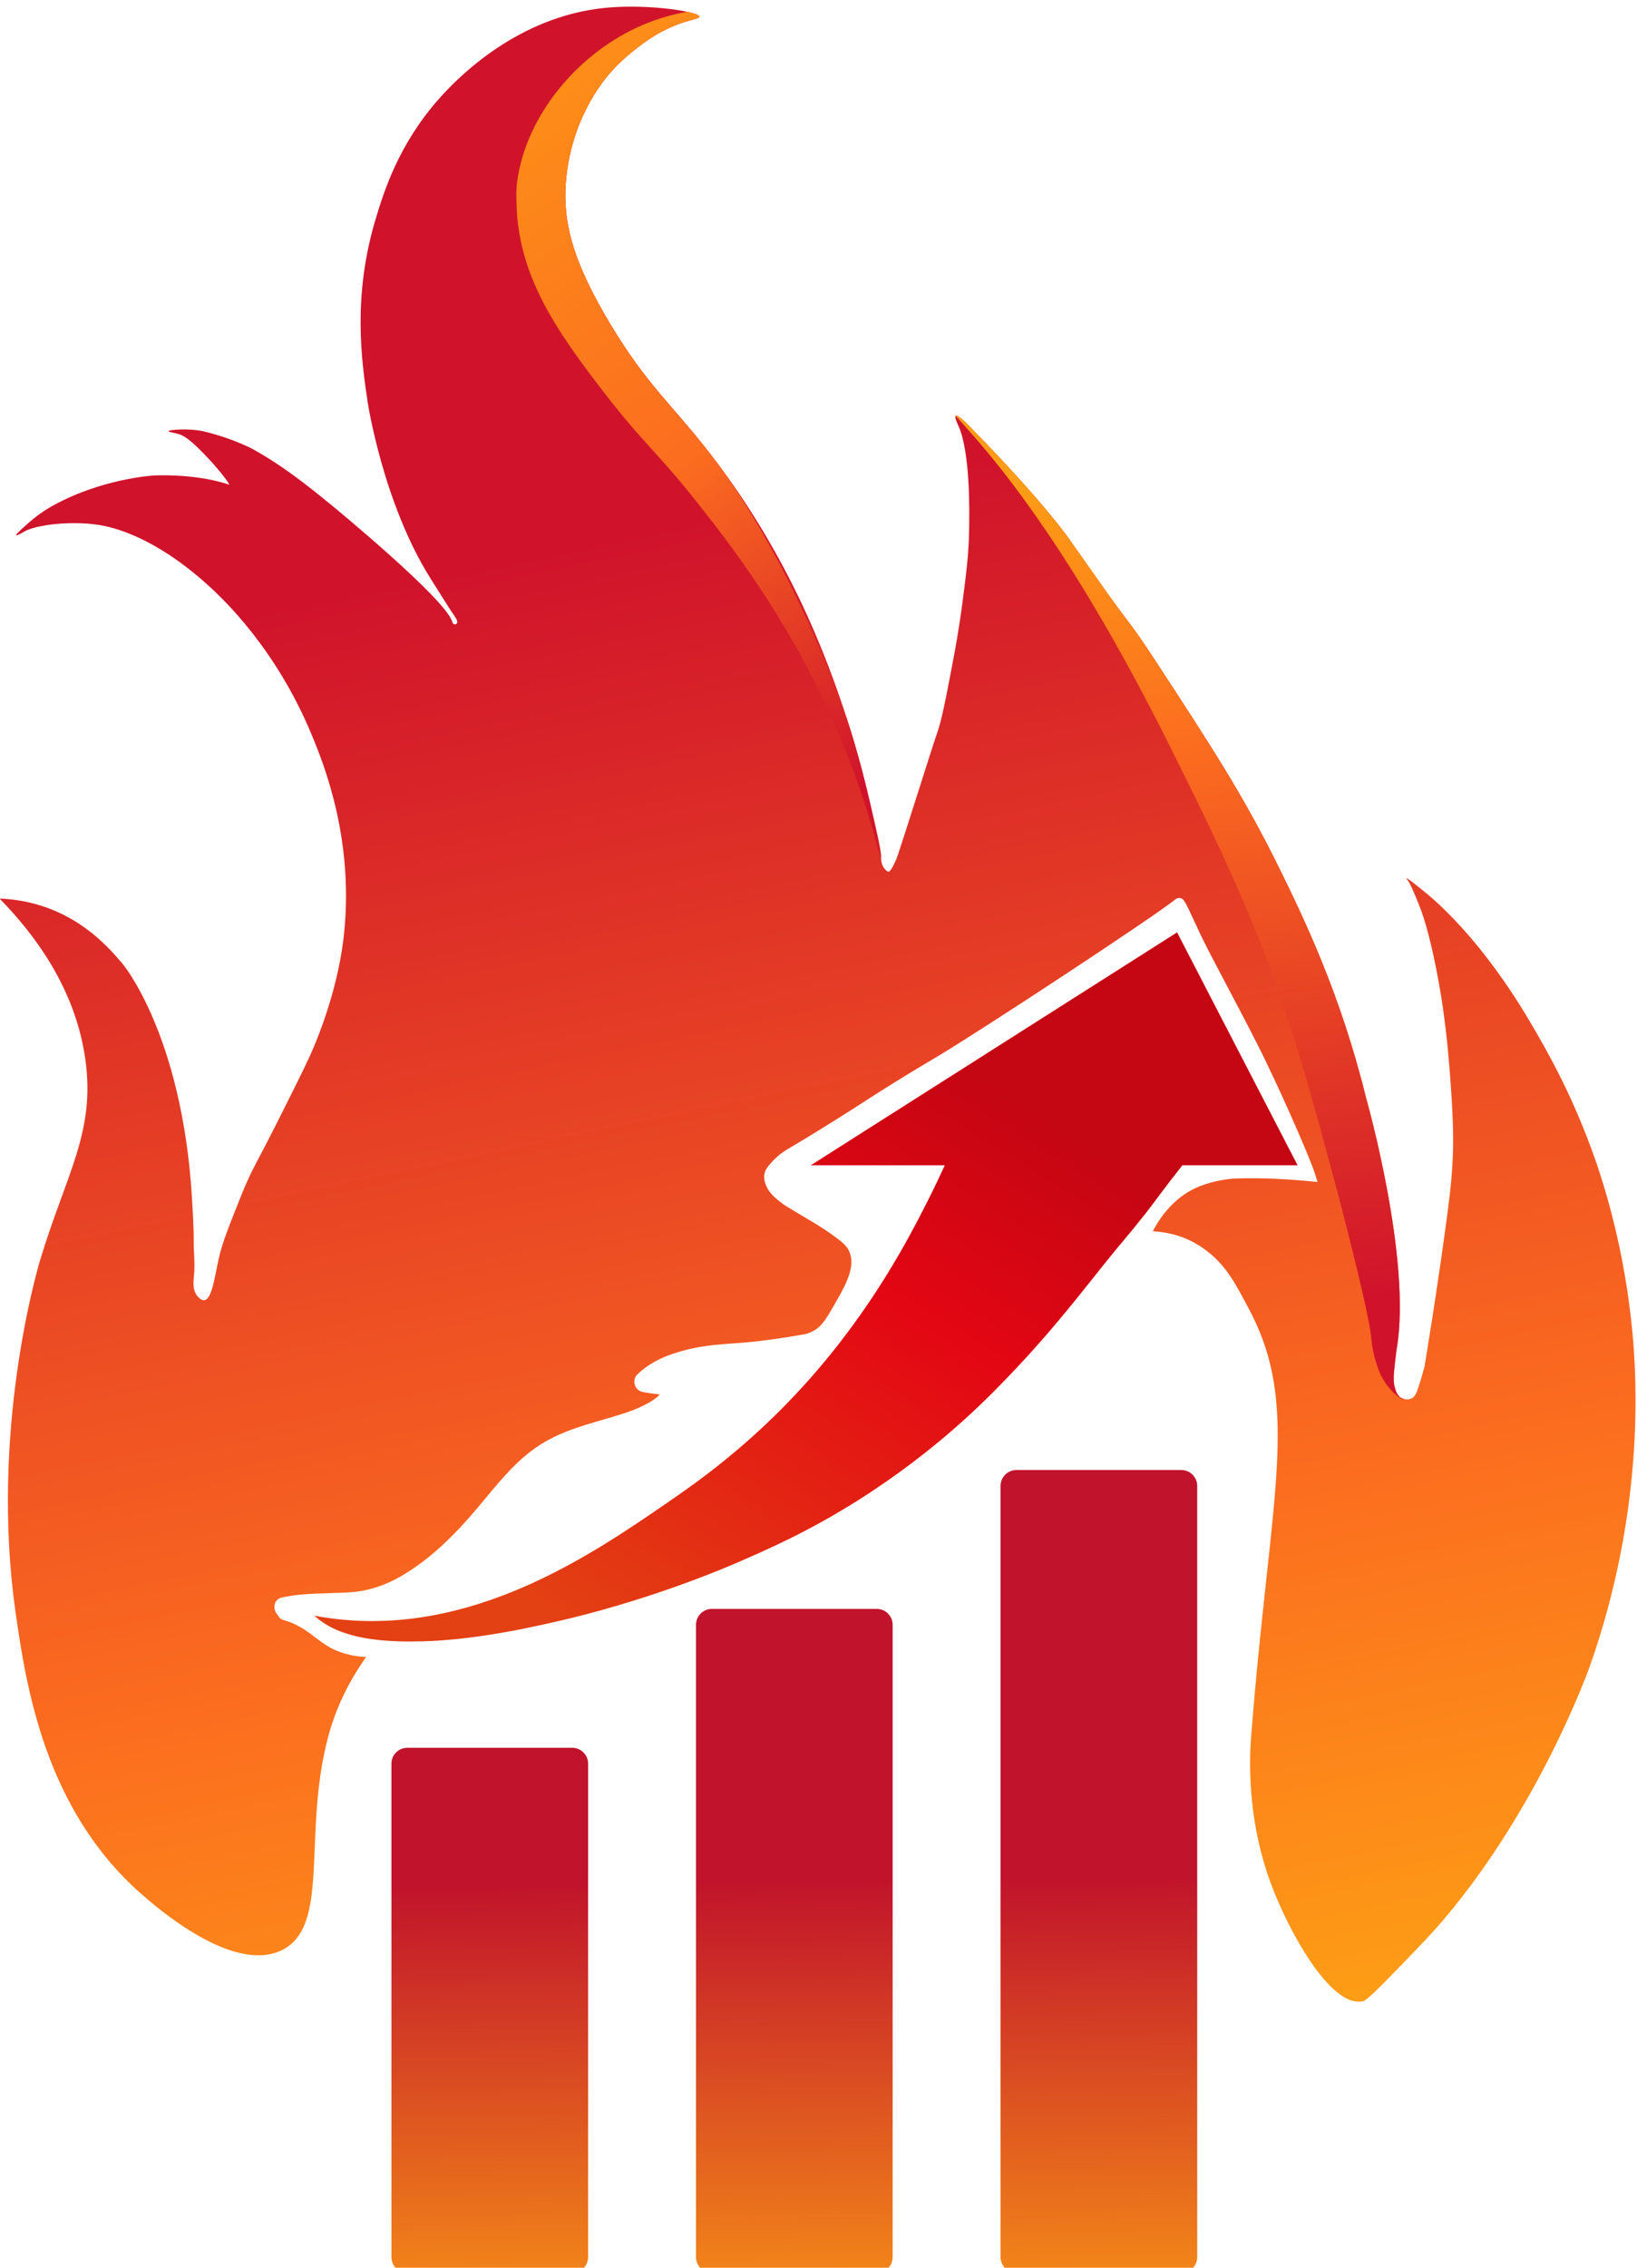
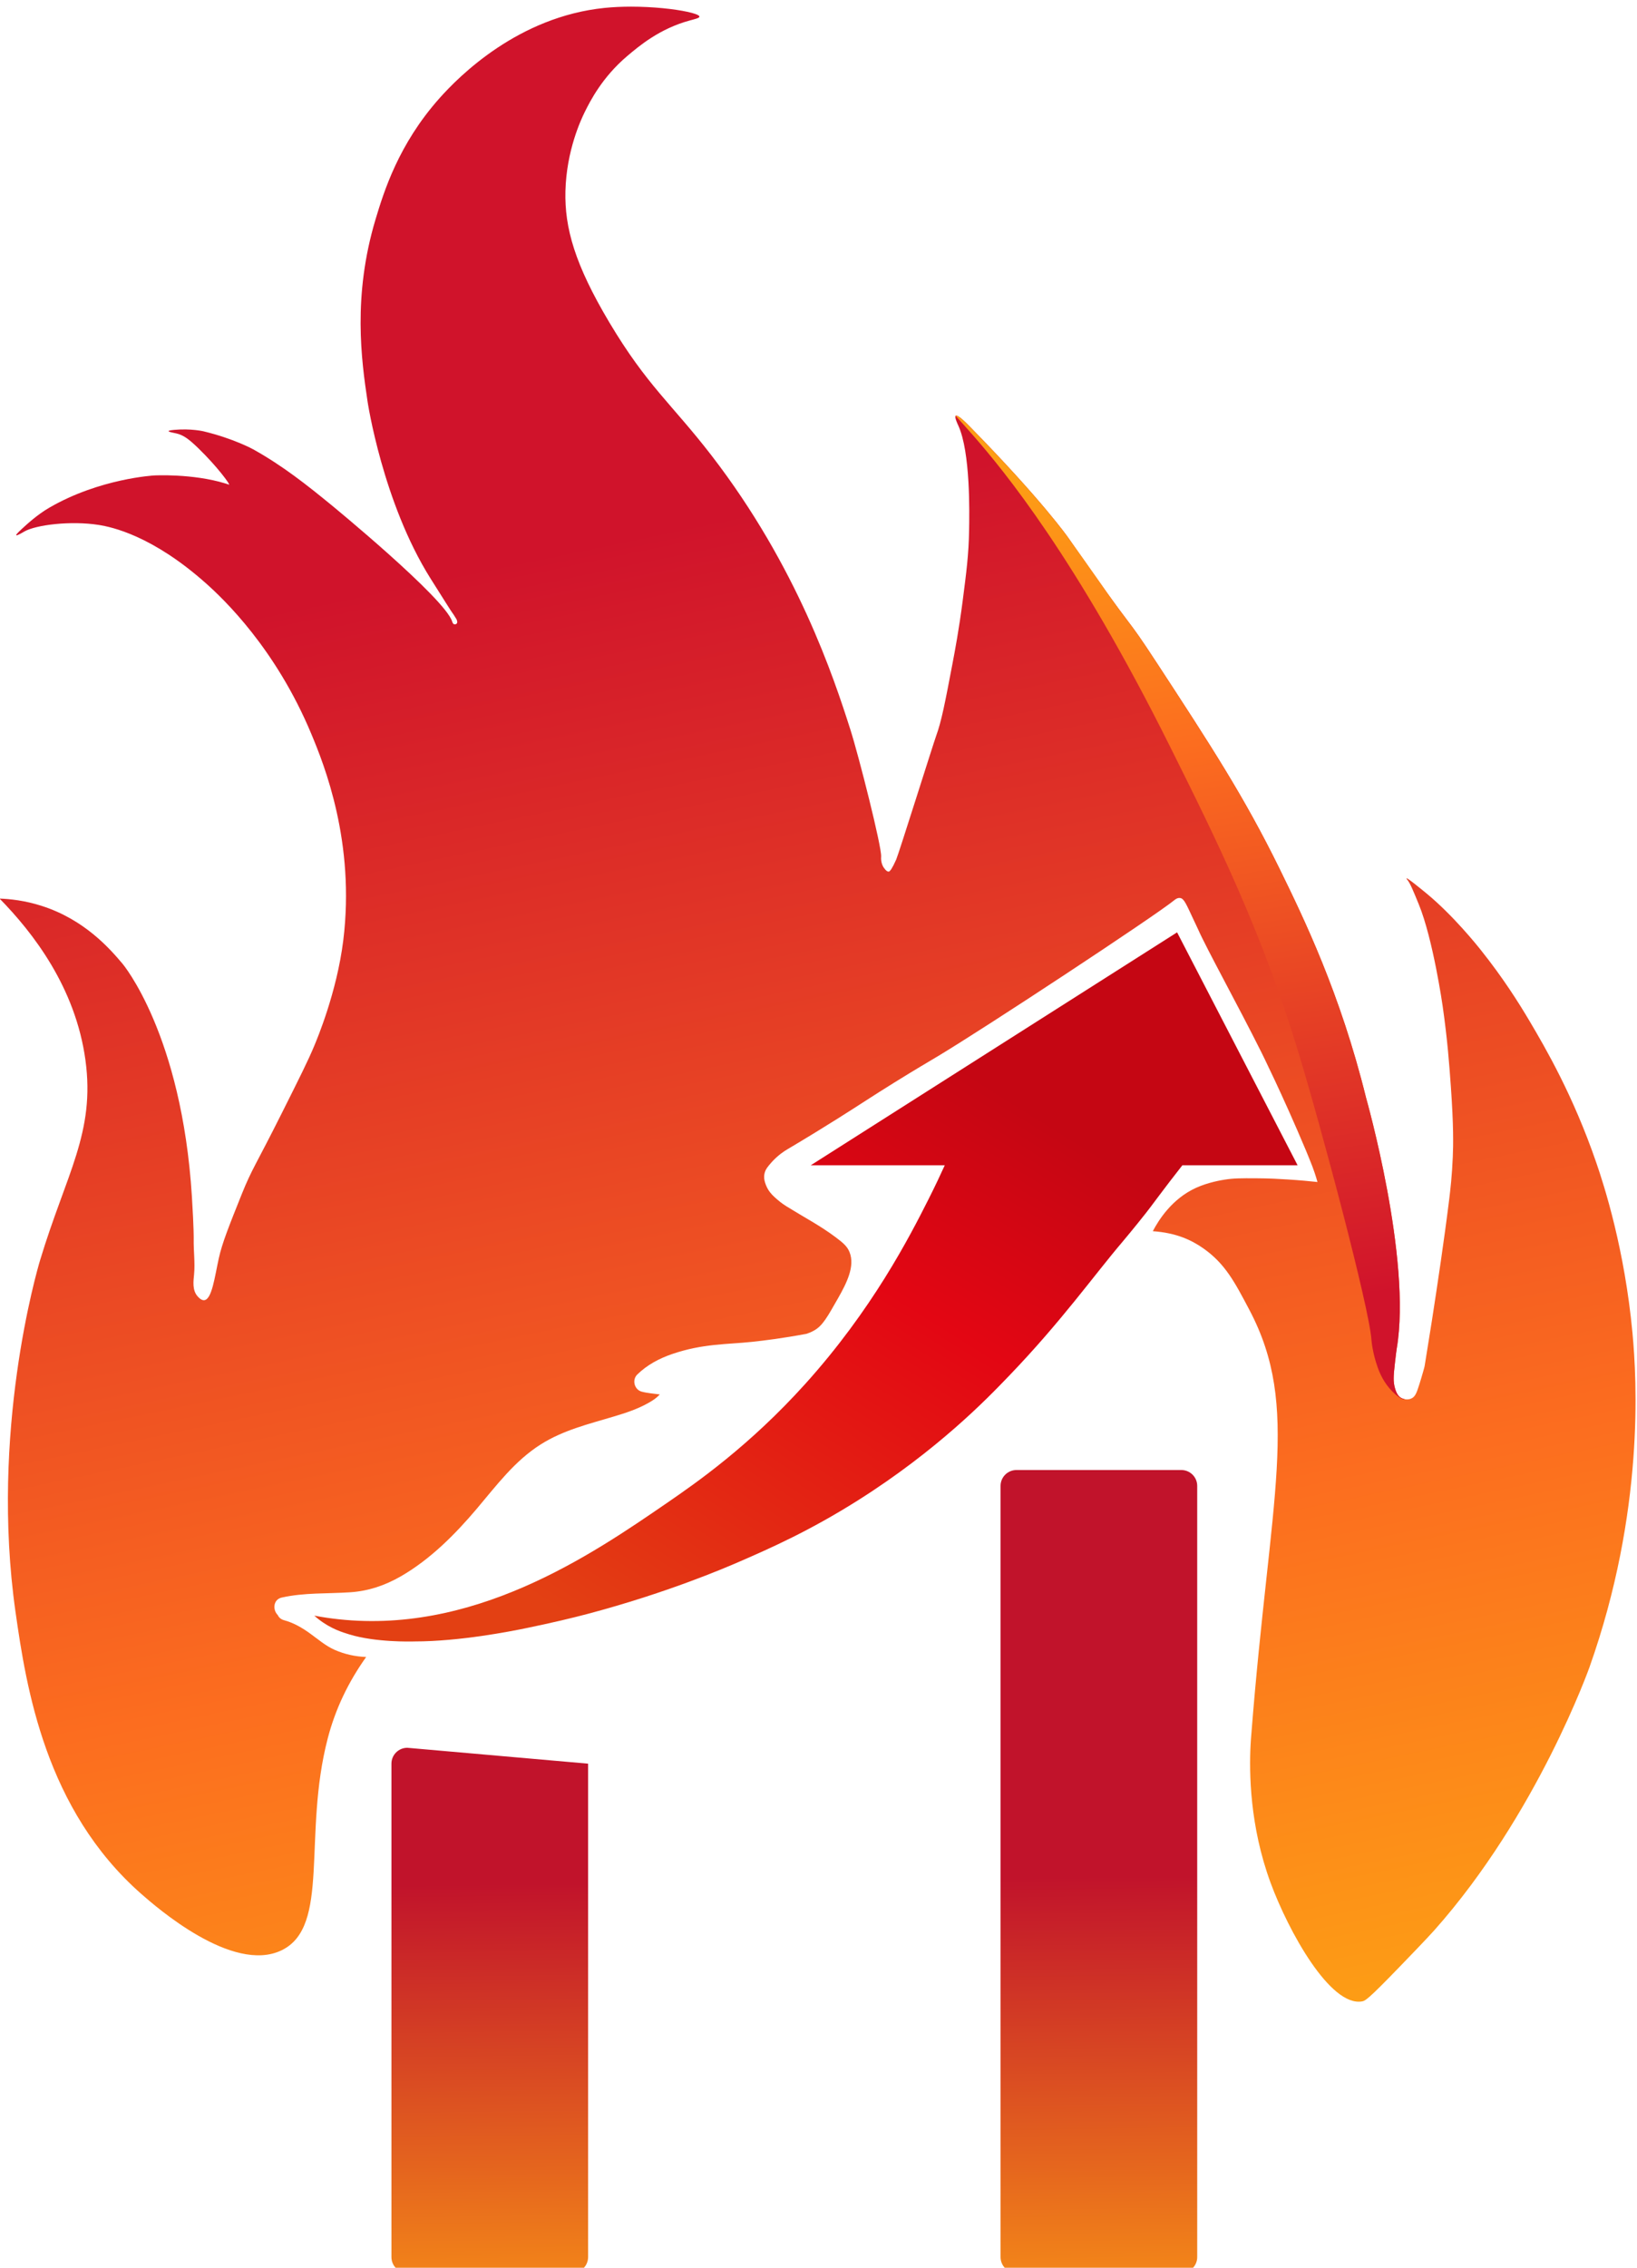
<svg xmlns="http://www.w3.org/2000/svg" xmlns:ns1="http://sodipodi.sourceforge.net/DTD/sodipodi-0.dtd" xmlns:ns2="http://www.inkscape.org/namespaces/inkscape" version="1.1" id="svg5851" width="205.71" height="284.834" viewBox="0 0 205.71 284.834" ns1:docname="casine-logo-128.svg" ns2:version="1.2.1 (9c6d41e410, 2022-07-14)" ns2:export-filename="logo-128-without-text.svg" ns2:export-xdpi="96" ns2:export-ydpi="96">
  <defs id="defs5855">
    <clipPath clipPathUnits="userSpaceOnUse" id="clipPath5923">
-       <path d="m 772.498,953.406 c -4.86,0 -8.799,-3.94 -8.799,-8.799 v 0 -273.472 c 0,-4.859 3.939,-8.799 8.799,-8.799 v 0 h 91.453 c 4.859,0 8.799,3.94 8.799,8.799 v 0 273.472 c 0,4.859 -3.94,8.799 -8.799,8.799 v 0 z" id="path5921" />
+       <path d="m 772.498,953.406 c -4.86,0 -8.799,-3.94 -8.799,-8.799 v 0 -273.472 c 0,-4.859 3.939,-8.799 8.799,-8.799 v 0 h 91.453 c 4.859,0 8.799,3.94 8.799,8.799 v 0 273.472 v 0 z" id="path5921" />
    </clipPath>
    <linearGradient x1="0" y1="0" x2="1" y2="0" gradientUnits="userSpaceOnUse" gradientTransform="matrix(-3.212,295.482,295.482,3.212,820.368,610.667)" spreadMethod="pad" id="linearGradient5935">
      <stop style="stop-opacity:1;stop-color:#fd9d15" offset="0" id="stop5929" />
      <stop style="stop-opacity:1;stop-color:#c1132b" offset="0.906" id="stop5931" />
      <stop style="stop-opacity:1;stop-color:#c1132b" offset="1" id="stop5933" />
    </linearGradient>
    <clipPath clipPathUnits="userSpaceOnUse" id="clipPath5945">
-       <path d="m 941.386,1030.383 c -4.86,0 -8.799,-3.94 -8.799,-8.799 v 0 -350.449 c 0,-4.859 3.939,-8.799 8.799,-8.799 v 0 h 91.452 c 4.86,0 8.799,3.94 8.799,8.799 v 0 350.449 c 0,4.859 -3.939,8.799 -8.799,8.799 v 0 z" id="path5943" />
-     </clipPath>
+       </clipPath>
    <linearGradient x1="0" y1="0" x2="1" y2="0" gradientUnits="userSpaceOnUse" gradientTransform="matrix(-3.211,295.398,295.398,3.211,989.654,612.524)" spreadMethod="pad" id="linearGradient5957">
      <stop style="stop-opacity:1;stop-color:#fd9d15" offset="0" id="stop5951" />
      <stop style="stop-opacity:1;stop-color:#c1132b" offset="0.906" id="stop5953" />
      <stop style="stop-opacity:1;stop-color:#c1132b" offset="1" id="stop5955" />
    </linearGradient>
    <clipPath clipPathUnits="userSpaceOnUse" id="clipPath5967">
      <path d="m 1110.275,1107.36 c -4.86,0 -8.799,-3.94 -8.799,-8.799 v 0 -427.426 c 0,-4.859 3.939,-8.799 8.799,-8.799 v 0 h 91.452 c 4.86,0 8.799,3.94 8.799,8.799 v 0 427.426 c 0,4.859 -3.939,8.799 -8.799,8.799 v 0 z" id="path5965" />
    </clipPath>
    <linearGradient x1="0" y1="0" x2="1" y2="0" gradientUnits="userSpaceOnUse" gradientTransform="matrix(-3.21,295.343,295.343,3.21,1158.941,614.375)" spreadMethod="pad" id="linearGradient5979">
      <stop style="stop-opacity:1;stop-color:#fd9d15" offset="0" id="stop5973" />
      <stop style="stop-opacity:1;stop-color:#c1132b" offset="0.906" id="stop5975" />
      <stop style="stop-opacity:1;stop-color:#c1132b" offset="1" id="stop5977" />
    </linearGradient>
    <clipPath clipPathUnits="userSpaceOnUse" id="clipPath5989">
      <path d="m 881.829,1917.756 c -47.642,-4.862 -80.38,-37.509 -91.671,-50.254 v 0 c -22.515,-25.377 -30.602,-51.368 -35.282,-66.953 v 0 c -12.768,-42.598 -7.838,-78.085 -4.407,-101.031 v 0 c 0,0 8.36,-55.775 34.873,-97.964 v 0 c 7.724,-12.246 11.564,-18.38 12.291,-19.312 v 0 c 0.704,-0.885 1.203,-1.908 1.84,-2.839 v 0 c 0.091,-0.114 0.409,-0.568 0.568,-1.204 v 0 c 0.136,-0.546 0.272,-1.091 -0.068,-1.568 v 0 c -0.319,-0.455 -1,-0.659 -1.499,-0.5 v 0 c -0.773,0.25 -1.046,1.34 -1.091,1.5 v 0 c -3.954,12.926 -66.953,64.567 -66.953,64.567 v 0 c -13.745,11.246 -26.968,21.742 -43.302,30.853 v 0 c 0,0 -10.723,5.975 -27.672,10.041 v 0 c 0,0 -6.838,1.636 -16.244,0.795 v 0 c -0.886,-0.09 -3.067,-0.272 -3.09,-0.704 v 0 c 0,-0.477 2.841,-0.932 4.408,-1.295 v 0 c 3.907,-0.932 6.906,-3.159 12.223,-8.315 v 0 c 10.496,-10.224 17.357,-19.698 16.948,-20.062 v 0 c -0.046,-0.022 -0.114,0.046 -1.408,0.455 v 0 c 0,0 -0.273,0.091 -0.796,0.25 v 0 c -18.129,5.543 -39.304,4.408 -39.304,4.408 v 0 c 0,0 -30.261,-1.613 -58.274,-17.902 v 0 c -6.679,-3.886 -12.359,-9.134 -15.357,-11.906 v 0 c -2.5,-2.295 -3.09,-3.112 -2.931,-3.34 v 0 c 0.318,-0.431 3.907,1.728 4.408,2.023 v 0 c 6.497,3.794 25.967,6.088 41.143,3.726 v 0 c 7.498,-1.159 30.012,-5.953 59.887,-32.602 v 0 c 9.474,-8.474 38.463,-35.873 58.251,-83.401 v 0 c 7.089,-16.971 24.4,-60.024 17.653,-114.39 v 0 c -3.589,-28.853 -14.654,-54.912 -16.04,-58.274 v 0 c -3.407,-8.224 -8.337,-18.039 -18.174,-37.668 v 0 c -14.359,-28.671 -16.404,-30.512 -22.061,-44.597 v 0 c -7.247,-18.084 -10.859,-27.126 -12.723,-35.51 v 0 c -2.271,-10.36 -3.839,-22.878 -8.087,-23.287 v 0 c -1.59,-0.159 -3.045,1.431 -3.635,2.09 v 0 c -3.09,3.409 -2.362,8.452 -2,12.223 v 0 c 0.614,6.521 -0.34,13.109 -0.204,19.652 v 0 c 0,0 0.113,5.475 -0.999,23.446 v 0 c -5.635,90.194 -38.487,129.089 -38.487,129.089 v 0 c -6.951,8.224 -21.015,24.468 -44.914,32.079 v 0 c -9.384,2.999 -17.63,3.817 -23.242,4.021 v 0 c 18.516,-18.924 42.053,-49.141 47.596,-89.467 v 0 c 5.52,-40.28 -10.678,-63.023 -25.15,-111.004 v 0 c -1.772,-5.885 -27.808,-95.192 -13.631,-194.838 v 0 c 5.975,-42.098 16.539,-109.596 69.747,-156.374 v 0 c 7.974,-6.975 50.549,-44.416 77.79,-31.261 v 0 c 27.307,13.154 11.564,63.794 25.649,117.593 v 0 c 4.249,16.244 11.315,30.965 21.265,44.983 v 0 c -5.953,0.227 -11.882,1.5 -17.402,3.931 v 0 c -5.181,2.271 -9.361,5.997 -13.904,9.246 v 0 c -4.408,3.159 -8.929,5.77 -14.177,7.202 v 0 c -1.817,0.477 -2.953,1.591 -3.544,2.886 v 0 c -2.862,2.793 -2.591,8.587 2.204,9.677 v 0 c 12.54,2.817 25.331,2.068 38.053,2.931 v 0 c 10.088,0.682 19.221,3.794 27.968,8.815 v 0 c 16.334,9.406 30.011,23.151 42.121,37.441 v 0 c 10.928,12.904 20.991,26.536 35.509,35.714 v 0 c 12.518,7.906 26.468,11.245 40.44,15.426 v 0 c 6.747,2.022 13.018,4.067 18.97,7.384 v 0 c 2.977,1.681 4.521,2.681 6.612,4.861 v 0 c -3.34,0.478 -6.725,0.683 -10.02,1.546 v 0 c -4.112,1.09 -5.521,6.52 -2.498,9.496 v 0 c 5.497,5.384 12.312,8.974 19.538,11.428 v 0 c 16.936,5.753 30.061,5.207 44.006,6.68 v 0 c 7.189,0.758 17.68,2.079 30.429,4.491 v 0 c 1.03,0.342 2.495,0.905 4.126,1.824 v 0 c 4.721,2.659 7.287,7.4 13.222,17.812 v 0 c 4.881,8.56 9.484,17.814 6.434,25.535 v 0 c -1.279,3.241 -3.488,5.153 -7.842,8.406 v 0 c -8.621,6.444 -16.607,10.513 -27.211,17.082 v 0 c -0.587,0.364 -2.701,1.686 -5.15,3.829 v 0 c -2.009,1.759 -3.639,3.209 -5.078,5.647 v 0 c -0.162,0.274 -2.346,4.048 -2.105,7.317 v 0 c 0.082,1.106 0.401,2.104 0.401,2.105 v 0 c 0.344,1.075 0.831,1.883 1.194,2.402 v 0 c 0.557,0.765 1.461,1.947 2.689,3.286 v 0 c 3.517,3.835 6.969,6.024 8.345,6.84 v 0 c 12.236,7.254 22.026,13.326 28.565,17.44 v 0 c 12.682,7.978 17.767,11.498 30.84,19.617 v 0 c 11.985,7.445 20.049,12.15 23.766,14.371 v 0 c 26.477,15.823 120.775,77.94 131.567,86.746 v 0 c 0.484,0.395 1.776,1.48 3.289,1.273 v 0 c 2.301,-0.317 3.408,-3.426 7.886,-12.913 v 0 c 1.279,-2.709 1.919,-4.063 2.056,-4.376 v 0 c 4.713,-10.747 22.026,-41.979 35.036,-68.033 v 0 c 0,0 11.822,-23.676 24.857,-54.726 v 0 c 1.167,-2.78 2.24,-5.522 2.24,-5.523 v 0 c 0.895,-2.143 1.773,-4.451 2.597,-6.919 v 0 c 0.567,-1.695 1.068,-3.342 1.511,-4.931 v 0 c -4.108,0.444 -9.703,0.978 -16.371,1.403 v 0 c -4.598,0.292 -10.369,0.639 -17.908,0.668 v 0 c -8.103,0.031 -12.155,0.047 -17.307,-0.776 v 0 c -1.871,-0.298 -9.106,-1.493 -15.76,-4.52 v 0 c -13.429,-6.111 -20.813,-18.012 -23.969,-24.037 v 0 c 13.086,-0.908 21.447,-4.93 27.9,-9.428 v 0 c 12.313,-8.587 17.652,-19.039 25.672,-34.215 v 0 c 28.558,-54.093 11.405,-102.917 1.067,-235.209 v 0 c -0.113,-1.272 -0.271,-3.226 -0.408,-5.77 v 0 c -0.818,-15.472 -0.477,-45.166 11.087,-76.54 v 0 c 9.859,-26.741 33.101,-68.93 50.776,-65.726 v 0 c 1.681,0.295 3.181,0.976 20.653,19.039 v 0 c 4.997,5.157 15.244,15.766 19.242,20.242 v 0 c 57.297,64.34 86.241,146.151 86.241,146.151 v 0 c 30.512,86.172 26.172,159.191 23.764,185.067 v 0 c -4.339,46.461 -15.631,81.448 -19.993,94.171 v 0 c -12.858,37.441 -28.217,63.681 -37.009,78.584 v 0 c -6.293,10.633 -14.903,24.173 -26.808,39.122 v 0 c -2.454,3.113 -15.585,19.47 -30.307,31.648 v 0 c -2.204,1.795 -10.769,8.883 -11.178,8.451 v 0 c -0.091,-0.113 0.25,-0.568 0.364,-0.704 v 0 c 1.613,-1.931 3.226,-5.861 6.452,-13.745 v 0 c 7.929,-19.357 13.222,-56.388 13.222,-56.388 v 0 c 2.704,-18.902 3.703,-32.715 4.544,-44.643 v 0 c 1.545,-21.651 1.363,-32.329 1.068,-39.009 v 0 c -0.432,-10.246 -1.317,-18.038 -2,-23.536 v 0 c -2.635,-21.469 -6.543,-47.528 -9.564,-67.043 v 0 c -1.772,-11.269 -3.249,-20.356 -4.021,-25.106 v 0 c -0.023,-0.158 -0.046,-0.317 -0.091,-0.453 v 0 c -0.046,-0.205 -0.137,-0.523 -0.25,-0.978 v 0 c -0.159,-0.613 -0.318,-1.203 -0.5,-1.794 v 0 c -0.432,-1.522 -1.068,-3.726 -2.044,-6.861 v 0 c -1.568,-5.021 -2.364,-7.02 -4.385,-7.997 v 0 c -1.182,-0.591 -2.568,-0.705 -3.817,-0.431 v 0 h -0.023 c -0.636,0.113 -1.226,0.34 -1.772,0.612 v 0 c -1.613,0.864 -2.749,2.477 -3.59,5.499 v 0 c -0.976,3.453 -0.908,6.338 -0.022,13.949 v 0 c 0.545,4.566 0.795,6.838 1,7.997 v 0 c 8.451,49.527 -17.018,139.017 -17.018,139.017 v 0 c -14.244,57.706 -34.463,99.395 -48.118,127.226 v 0 c -19.516,39.713 -37.985,67.997 -67.566,113.254 v 0 c -19.947,30.557 -9.701,12.609 -49.504,69.974 v 0 c 0,0 -14.177,20.402 -54.526,61.523 v 0 c -2.317,2.385 -6.77,6.793 -7.816,6.02 v 0 c -0.022,-0.022 -0.022,-0.022 -0.045,-0.045 v 0 c -0.068,-0.068 -0.113,-0.159 -0.135,-0.273 v 0 c -0.273,-1.113 1.18,-4.225 1.59,-5.089 v 0 c 6.792,-14.79 6.179,-48.573 5.997,-58.137 v 0 c -0.227,-13.337 -1.454,-22.765 -3.59,-39.282 v 0 c -2.044,-15.699 -4.294,-27.603 -5.634,-34.623 v 0 c -4.043,-21.243 -6.066,-31.875 -9.087,-40.099 v 0 c -1.432,-3.907 -20.833,-65.612 -22.106,-68.407 v 0 c -0.59,-1.272 -1.091,-2.34 -1.453,-3.067 v 0 c -0.501,-0.863 -0.818,-1.477 -1.091,-1.954 v 0 c -0.228,-0.408 -0.5,-0.772 -0.909,-1.226 v 0 c -0.136,-0.136 -0.249,-0.251 -0.341,-0.318 v 0 c -0.136,-0.091 -0.249,-0.114 -0.34,-0.137 v 0 c -0.205,-0.022 -0.41,0 -0.614,0.113 v 0 c -0.114,0.024 -0.204,0.046 -0.273,0.115 v 0 c -0.045,0 -0.067,0.022 -0.113,0.067 v 0 c -0.682,0.41 -1.272,1.228 -1.613,1.705 v 0 c -0.568,0.75 -0.818,1.431 -1,1.84 v 0 c -0.295,0.749 -0.454,1.476 -0.545,2.113 v 0 c -0.159,1.067 -0.091,1.931 -0.069,2.317 v 0 0.023 c 0.41,5.203 -12.403,55.888 -17.107,70.565 v 0 c -9.087,28.49 -29.375,90.125 -76.972,151.808 v 0 c -22.15,28.693 -35.713,38.621 -56.66,73.768 v 0 c -19.084,32.056 -24.832,52.322 -24.332,72.7 v 0 c 0.568,22.628 8.678,39.735 10.701,43.847 v 0 c 2.999,6.066 9.701,19.312 23.513,31.013 v 0 c 6.635,5.611 17.994,15.22 34.761,19.764 v 0 c 2.635,0.728 5.339,1.296 5.339,2.136 v 0 c 0,0.045 -0.023,0.114 -0.046,0.16 v 0 c -0.318,0.772 -2.795,1.681 -6.748,2.521 v 0 c -7.071,1.525 -18.834,2.841 -31.118,2.841 v 0 c -4.923,0 -9.929,-0.211 -14.751,-0.705" id="path5987" />
    </clipPath>
    <linearGradient x1="0" y1="0" x2="1" y2="0" gradientUnits="userSpaceOnUse" gradientTransform="matrix(-200.293,943.55,943.55,200.293,1075.886,768.24)" spreadMethod="pad" id="linearGradient6003">
      <stop style="stop-opacity:1;stop-color:#fd9d15" offset="0" id="stop5995" />
      <stop style="stop-opacity:1;stop-color:#fc6d1f" offset="0.299" id="stop5997" />
      <stop style="stop-opacity:1;stop-color:#d0132b" offset="0.906" id="stop5999" />
      <stop style="stop-opacity:1;stop-color:#d0132b" offset="1" id="stop6001" />
    </linearGradient>
    <clipPath clipPathUnits="userSpaceOnUse" id="clipPath6013">
      <path d="m 903.23,1908.395 c -36.6,-15.562 -64.885,-50.776 -69.77,-86.582 v 0 c -0.672,-4.93 -0.472,-8.554 -0.407,-12.04 v 0 c 0.701,-37.768 19.395,-66.736 42.903,-97.823 v 0 c 28.09,-37.143 32.891,-37.396 58.001,-69.226 v 0 c 17.438,-22.106 48.319,-61.74 73.507,-117.597 v 0 c 14.603,-32.382 22.978,-60.651 27.854,-80.129 v 0 c -4.864,30.295 -11.564,55.045 -17.176,72.905 v 0 c -8.404,26.752 -37.195,100.282 -76.972,151.808 v 0 c -22.15,28.693 -35.713,38.621 -56.66,73.768 v 0 c -19.084,32.056 -24.832,52.322 -24.332,72.7 v 0 c 0.568,22.628 8.678,39.735 10.701,43.847 v 0 c 2.999,6.066 9.701,19.312 23.513,31.013 v 0 c 6.635,5.611 17.994,15.22 34.761,19.764 v 0 c 2.635,0.728 5.339,1.296 5.339,2.136 v 0 c 0,0.045 -0.023,0.114 -0.046,0.16 v 0 c -0.318,0.772 -2.795,1.681 -6.748,2.521 v 0 c -7.792,-1.363 -16.039,-3.635 -24.468,-7.225" id="path6011" />
    </clipPath>
    <linearGradient x1="0" y1="0" x2="1" y2="0" gradientUnits="userSpaceOnUse" gradientTransform="matrix(327.954,-479.503,-479.503,-327.954,789.903,1964.14)" spreadMethod="pad" id="linearGradient6027">
      <stop style="stop-opacity:1;stop-color:#fd9d15" offset="0" id="stop6019" />
      <stop style="stop-opacity:1;stop-color:#fc6d1f" offset="0.556" id="stop6021" />
      <stop style="stop-opacity:1;stop-color:#d0132b" offset="0.906" id="stop6023" />
      <stop style="stop-opacity:1;stop-color:#d0132b" offset="1" id="stop6025" />
    </linearGradient>
    <clipPath clipPathUnits="userSpaceOnUse" id="clipPath6037">
      <path d="m 1076.62,1691.702 -0.045,-0.045 c 2.428,-2.658 6.015,-6.629 10.267,-11.514 v 0 c 16.061,-18.449 56.298,-66.785 108.644,-171.851 v 0 c 25.275,-50.728 50.269,-100.814 70.974,-168.801 v 0 c 12.898,-42.349 39.441,-141.887 40.688,-159.965 v 0 c 0.01,-0.13 0.475,-6.893 3.409,-15.135 v 0 c 1.122,-3.154 3.365,-8.657 8.218,-13.531 v 0 c 2.974,-2.987 6.04,-4.846 6.777,-4.229 v 0 c -0.636,0.113 -1.226,0.34 -1.772,0.612 v 0 c -1.613,0.864 -2.749,2.477 -3.59,5.499 v 0 c -0.976,3.453 -0.908,6.338 -0.022,13.949 v 0 c 0.545,4.566 0.795,6.838 1,7.997 v 0 c 8.451,49.527 -17.018,139.017 -17.018,139.017 v 0 c -14.244,57.706 -34.463,99.395 -48.118,127.226 v 0 c -19.516,39.713 -37.985,67.997 -67.566,113.254 v 0 c -6.149,9.418 -9.428,14.229 -12.189,18.056 v 0 c -3.348,4.641 -4.217,5.572 -8.725,11.69 v 0 c -4.978,6.754 -7.72,10.759 -12.821,18.033 v 0 c -3.758,5.359 -9.11,12.938 -15.769,22.195 v 0 c 0,0 -14.177,20.402 -54.526,61.523 v 0 c -2.134,2.197 -6.08,6.11 -7.507,6.11 v 0 c -0.122,0 -0.226,-0.029 -0.309,-0.09" id="path6035" />
    </clipPath>
    <linearGradient x1="0" y1="0" x2="1" y2="0" gradientUnits="userSpaceOnUse" gradientTransform="matrix(75.917,-512.172,-512.172,-75.917,1169.295,1659.988)" spreadMethod="pad" id="linearGradient6051">
      <stop style="stop-opacity:1;stop-color:#fd9d15" offset="0" id="stop6043" />
      <stop style="stop-opacity:1;stop-color:#fc6d1f" offset="0.299" id="stop6045" />
      <stop style="stop-opacity:1;stop-color:#d0132b" offset="0.906" id="stop6047" />
      <stop style="stop-opacity:1;stop-color:#d0132b" offset="1" id="stop6049" />
    </linearGradient>
    <clipPath clipPathUnits="userSpaceOnUse" id="clipPath6061">
      <path d="m 996.233,1276.282 h 74.304 c -2.067,-4.56 -5.14,-11.155 -9.087,-18.978 v 0 c -10.486,-20.781 -31.183,-61.134 -68.424,-102.368 v 0 c -30.872,-34.183 -60.012,-54.465 -76.443,-65.752 v 0 c -41.644,-28.607 -107.98,-74.175 -185.76,-64.114 v 0 c -4.297,0.556 -7.77,1.17 -9.89,1.571 v 0 c 0.573,-0.516 1.414,-1.248 2.473,-2.072 v 0 c 6.689,-5.207 13.139,-7.167 17.039,-8.352 v 0 c 14.506,-4.408 33.947,-3.928 36.088,-3.864 v 0 h 10e-4 c 25.126,0 53.535,5.652 61.736,7.339 v 0 c 14.934,3.07 26.02,5.754 34.183,7.915 v 0 c 43.534,11.526 75.675,25.252 84.223,28.97 v 0 c 16.796,7.305 38.858,17.009 65.886,34.084 v 0 c 22.018,13.909 39.968,28.058 53.856,40.22 v 0 c 13.56,11.874 22.924,21.572 29.935,28.866 v 0 c 28.93,30.099 47.07,55.706 62.678,74.037 v 0 c 10e-4,0 7.013,8.323 13.133,16.127 v 0 c 0.791,1.008 1.58,2.033 2.502,3.251 v 0 c 3.05,4.024 5.297,7.151 10.574,14.027 v 0 c 2.975,3.877 5.444,7.031 7.067,9.093 v 0 h 63.881 l -66.821,129.097 z" id="path6059" />
    </clipPath>
    <linearGradient x1="0" y1="0" x2="1" y2="0" gradientUnits="userSpaceOnUse" gradientTransform="matrix(237.346,381.678,381.678,-237.346,874.512,960.018)" spreadMethod="pad" id="linearGradient6077">
      <stop style="stop-opacity:1;stop-color:#e34013" offset="0" id="stop6067" />
      <stop style="stop-opacity:1;stop-color:#e34013" offset="0.109" id="stop6069" />
      <stop style="stop-opacity:1;stop-color:#e30613" offset="0.66" id="stop6071" />
      <stop style="stop-opacity:1;stop-color:#c50613" offset="0.941" id="stop6073" />
      <stop style="stop-opacity:1;stop-color:#c50613" offset="1" id="stop6075" />
    </linearGradient>
  </defs>
  <namedview id="namedview5853" pagecolor="#ffffff" bordercolor="#000000" borderopacity="0.25" ns2:showpageshadow="2" ns2:pageopacity="0.0" ns2:pagecheckerboard="0" ns2:deskcolor="#d1d1d1" showgrid="false" ns2:zoom="0.30149999" ns2:cx="1333.3334" ns2:cy="538.97183" ns2:window-width="1920" ns2:window-height="991" ns2:window-x="-9" ns2:window-y="-9" ns2:window-maximized="1" ns2:current-layer="g5859" />
  <g id="g5859" ns2:groupmode="layer" ns2:label="Page 1" transform="matrix(1.333,0,0,-1.333,-8.993,2658.796)">
    <g id="g5917" transform="matrix(0.17,0,0,0.17,-86.181,1667.83)">
      <g id="g5919" clip-path="url(#clipPath5923)">
        <g id="g5925">
          <g id="g5927">
            <path d="m 772.498,953.406 c -4.86,0 -8.799,-3.94 -8.799,-8.799 v 0 -273.472 c 0,-4.859 3.939,-8.799 8.799,-8.799 v 0 h 91.453 c 4.859,0 8.799,3.94 8.799,8.799 v 0 273.472 c 0,4.859 -3.94,8.799 -8.799,8.799 v 0 z" style="fill:url(#linearGradient5935);stroke:none" id="path5937" />
          </g>
        </g>
      </g>
    </g>
    <g id="g5939" transform="matrix(0.17,0,0,0.17,-86.181,1667.83)">
      <g id="g5941" clip-path="url(#clipPath5945)">
        <g id="g5947">
          <g id="g5949">
            <path d="m 941.386,1030.383 c -4.86,0 -8.799,-3.94 -8.799,-8.799 v 0 -350.449 c 0,-4.859 3.939,-8.799 8.799,-8.799 v 0 h 91.452 c 4.86,0 8.799,3.94 8.799,8.799 v 0 350.449 c 0,4.859 -3.939,8.799 -8.799,8.799 v 0 z" style="fill:url(#linearGradient5957);stroke:none" id="path5959" />
          </g>
        </g>
      </g>
    </g>
    <g id="g5961" transform="matrix(0.17,0,0,0.17,-86.181,1667.83)">
      <g id="g5963" clip-path="url(#clipPath5967)">
        <g id="g5969">
          <g id="g5971">
            <path d="m 1110.275,1107.36 c -4.86,0 -8.799,-3.94 -8.799,-8.799 v 0 -427.426 c 0,-4.859 3.939,-8.799 8.799,-8.799 v 0 h 91.452 c 4.86,0 8.799,3.94 8.799,8.799 v 0 427.426 c 0,4.859 -3.939,8.799 -8.799,8.799 v 0 z" style="fill:url(#linearGradient5979);stroke:none" id="path5981" />
          </g>
        </g>
      </g>
    </g>
    <g id="g5983" transform="matrix(0.17,0,0,0.17,-86.181,1667.83)">
      <g id="g5985" clip-path="url(#clipPath5989)">
        <g id="g5991">
          <g id="g5993">
            <path d="m 881.829,1917.756 c -47.642,-4.862 -80.38,-37.509 -91.671,-50.254 v 0 c -22.515,-25.377 -30.602,-51.368 -35.282,-66.953 v 0 c -12.768,-42.598 -7.838,-78.085 -4.407,-101.031 v 0 c 0,0 8.36,-55.775 34.873,-97.964 v 0 c 7.724,-12.246 11.564,-18.38 12.291,-19.312 v 0 c 0.704,-0.885 1.203,-1.908 1.84,-2.839 v 0 c 0.091,-0.114 0.409,-0.568 0.568,-1.204 v 0 c 0.136,-0.546 0.272,-1.091 -0.068,-1.568 v 0 c -0.319,-0.455 -1,-0.659 -1.499,-0.5 v 0 c -0.773,0.25 -1.046,1.34 -1.091,1.5 v 0 c -3.954,12.926 -66.953,64.567 -66.953,64.567 v 0 c -13.745,11.246 -26.968,21.742 -43.302,30.853 v 0 c 0,0 -10.723,5.975 -27.672,10.041 v 0 c 0,0 -6.838,1.636 -16.244,0.795 v 0 c -0.886,-0.09 -3.067,-0.272 -3.09,-0.704 v 0 c 0,-0.477 2.841,-0.932 4.408,-1.295 v 0 c 3.907,-0.932 6.906,-3.159 12.223,-8.315 v 0 c 10.496,-10.224 17.357,-19.698 16.948,-20.062 v 0 c -0.046,-0.022 -0.114,0.046 -1.408,0.455 v 0 c 0,0 -0.273,0.091 -0.796,0.25 v 0 c -18.129,5.543 -39.304,4.408 -39.304,4.408 v 0 c 0,0 -30.261,-1.613 -58.274,-17.902 v 0 c -6.679,-3.886 -12.359,-9.134 -15.357,-11.906 v 0 c -2.5,-2.295 -3.09,-3.112 -2.931,-3.34 v 0 c 0.318,-0.431 3.907,1.728 4.408,2.023 v 0 c 6.497,3.794 25.967,6.088 41.143,3.726 v 0 c 7.498,-1.159 30.012,-5.953 59.887,-32.602 v 0 c 9.474,-8.474 38.463,-35.873 58.251,-83.401 v 0 c 7.089,-16.971 24.4,-60.024 17.653,-114.39 v 0 c -3.589,-28.853 -14.654,-54.912 -16.04,-58.274 v 0 c -3.407,-8.224 -8.337,-18.039 -18.174,-37.668 v 0 c -14.359,-28.671 -16.404,-30.512 -22.061,-44.597 v 0 c -7.247,-18.084 -10.859,-27.126 -12.723,-35.51 v 0 c -2.271,-10.36 -3.839,-22.878 -8.087,-23.287 v 0 c -1.59,-0.159 -3.045,1.431 -3.635,2.09 v 0 c -3.09,3.409 -2.362,8.452 -2,12.223 v 0 c 0.614,6.521 -0.34,13.109 -0.204,19.652 v 0 c 0,0 0.113,5.475 -0.999,23.446 v 0 c -5.635,90.194 -38.487,129.089 -38.487,129.089 v 0 c -6.951,8.224 -21.015,24.468 -44.914,32.079 v 0 c -9.384,2.999 -17.63,3.817 -23.242,4.021 v 0 c 18.516,-18.924 42.053,-49.141 47.596,-89.467 v 0 c 5.52,-40.28 -10.678,-63.023 -25.15,-111.004 v 0 c -1.772,-5.885 -27.808,-95.192 -13.631,-194.838 v 0 c 5.975,-42.098 16.539,-109.596 69.747,-156.374 v 0 c 7.974,-6.975 50.549,-44.416 77.79,-31.261 v 0 c 27.307,13.154 11.564,63.794 25.649,117.593 v 0 c 4.249,16.244 11.315,30.965 21.265,44.983 v 0 c -5.953,0.227 -11.882,1.5 -17.402,3.931 v 0 c -5.181,2.271 -9.361,5.997 -13.904,9.246 v 0 c -4.408,3.159 -8.929,5.77 -14.177,7.202 v 0 c -1.817,0.477 -2.953,1.591 -3.544,2.886 v 0 c -2.862,2.793 -2.591,8.587 2.204,9.677 v 0 c 12.54,2.817 25.331,2.068 38.053,2.931 v 0 c 10.088,0.682 19.221,3.794 27.968,8.815 v 0 c 16.334,9.406 30.011,23.151 42.121,37.441 v 0 c 10.928,12.904 20.991,26.536 35.509,35.714 v 0 c 12.518,7.906 26.468,11.245 40.44,15.426 v 0 c 6.747,2.022 13.018,4.067 18.97,7.384 v 0 c 2.977,1.681 4.521,2.681 6.612,4.861 v 0 c -3.34,0.478 -6.725,0.683 -10.02,1.546 v 0 c -4.112,1.09 -5.521,6.52 -2.498,9.496 v 0 c 5.497,5.384 12.312,8.974 19.538,11.428 v 0 c 16.936,5.753 30.061,5.207 44.006,6.68 v 0 c 7.189,0.758 17.68,2.079 30.429,4.491 v 0 c 1.03,0.342 2.495,0.905 4.126,1.824 v 0 c 4.721,2.659 7.287,7.4 13.222,17.812 v 0 c 4.881,8.56 9.484,17.814 6.434,25.535 v 0 c -1.279,3.241 -3.488,5.153 -7.842,8.406 v 0 c -8.621,6.444 -16.607,10.513 -27.211,17.082 v 0 c -0.587,0.364 -2.701,1.686 -5.15,3.829 v 0 c -2.009,1.759 -3.639,3.209 -5.078,5.647 v 0 c -0.162,0.274 -2.346,4.048 -2.105,7.317 v 0 c 0.082,1.106 0.401,2.104 0.401,2.105 v 0 c 0.344,1.075 0.831,1.883 1.194,2.402 v 0 c 0.557,0.765 1.461,1.947 2.689,3.286 v 0 c 3.517,3.835 6.969,6.024 8.345,6.84 v 0 c 12.236,7.254 22.026,13.326 28.565,17.44 v 0 c 12.682,7.978 17.767,11.498 30.84,19.617 v 0 c 11.985,7.445 20.049,12.15 23.766,14.371 v 0 c 26.477,15.823 120.775,77.94 131.567,86.746 v 0 c 0.484,0.395 1.776,1.48 3.289,1.273 v 0 c 2.301,-0.317 3.408,-3.426 7.886,-12.913 v 0 c 1.279,-2.709 1.919,-4.063 2.056,-4.376 v 0 c 4.713,-10.747 22.026,-41.979 35.036,-68.033 v 0 c 0,0 11.822,-23.676 24.857,-54.726 v 0 c 1.167,-2.78 2.24,-5.522 2.24,-5.523 v 0 c 0.895,-2.143 1.773,-4.451 2.597,-6.919 v 0 c 0.567,-1.695 1.068,-3.342 1.511,-4.931 v 0 c -4.108,0.444 -9.703,0.978 -16.371,1.403 v 0 c -4.598,0.292 -10.369,0.639 -17.908,0.668 v 0 c -8.103,0.031 -12.155,0.047 -17.307,-0.776 v 0 c -1.871,-0.298 -9.106,-1.493 -15.76,-4.52 v 0 c -13.429,-6.111 -20.813,-18.012 -23.969,-24.037 v 0 c 13.086,-0.908 21.447,-4.93 27.9,-9.428 v 0 c 12.313,-8.587 17.652,-19.039 25.672,-34.215 v 0 c 28.558,-54.093 11.405,-102.917 1.067,-235.209 v 0 c -0.113,-1.272 -0.271,-3.226 -0.408,-5.77 v 0 c -0.818,-15.472 -0.477,-45.166 11.087,-76.54 v 0 c 9.859,-26.741 33.101,-68.93 50.776,-65.726 v 0 c 1.681,0.295 3.181,0.976 20.653,19.039 v 0 c 4.997,5.157 15.244,15.766 19.242,20.242 v 0 c 57.297,64.34 86.241,146.151 86.241,146.151 v 0 c 30.512,86.172 26.172,159.191 23.764,185.067 v 0 c -4.339,46.461 -15.631,81.448 -19.993,94.171 v 0 c -12.858,37.441 -28.217,63.681 -37.009,78.584 v 0 c -6.293,10.633 -14.903,24.173 -26.808,39.122 v 0 c -2.454,3.113 -15.585,19.47 -30.307,31.648 v 0 c -2.204,1.795 -10.769,8.883 -11.178,8.451 v 0 c -0.091,-0.113 0.25,-0.568 0.364,-0.704 v 0 c 1.613,-1.931 3.226,-5.861 6.452,-13.745 v 0 c 7.929,-19.357 13.222,-56.388 13.222,-56.388 v 0 c 2.704,-18.902 3.703,-32.715 4.544,-44.643 v 0 c 1.545,-21.651 1.363,-32.329 1.068,-39.009 v 0 c -0.432,-10.246 -1.317,-18.038 -2,-23.536 v 0 c -2.635,-21.469 -6.543,-47.528 -9.564,-67.043 v 0 c -1.772,-11.269 -3.249,-20.356 -4.021,-25.106 v 0 c -0.023,-0.158 -0.046,-0.317 -0.091,-0.453 v 0 c -0.046,-0.205 -0.137,-0.523 -0.25,-0.978 v 0 c -0.159,-0.613 -0.318,-1.203 -0.5,-1.794 v 0 c -0.432,-1.522 -1.068,-3.726 -2.044,-6.861 v 0 c -1.568,-5.021 -2.364,-7.02 -4.385,-7.997 v 0 c -1.182,-0.591 -2.568,-0.705 -3.817,-0.431 v 0 h -0.023 c -0.636,0.113 -1.226,0.34 -1.772,0.612 v 0 c -1.613,0.864 -2.749,2.477 -3.59,5.499 v 0 c -0.976,3.453 -0.908,6.338 -0.022,13.949 v 0 c 0.545,4.566 0.795,6.838 1,7.997 v 0 c 8.451,49.527 -17.018,139.017 -17.018,139.017 v 0 c -14.244,57.706 -34.463,99.395 -48.118,127.226 v 0 c -19.516,39.713 -37.985,67.997 -67.566,113.254 v 0 c -19.947,30.557 -9.701,12.609 -49.504,69.974 v 0 c 0,0 -14.177,20.402 -54.526,61.523 v 0 c -2.317,2.385 -6.77,6.793 -7.816,6.02 v 0 c -0.022,-0.022 -0.022,-0.022 -0.045,-0.045 v 0 c -0.068,-0.068 -0.113,-0.159 -0.135,-0.273 v 0 c -0.273,-1.113 1.18,-4.225 1.59,-5.089 v 0 c 6.792,-14.79 6.179,-48.573 5.997,-58.137 v 0 c -0.227,-13.337 -1.454,-22.765 -3.59,-39.282 v 0 c -2.044,-15.699 -4.294,-27.603 -5.634,-34.623 v 0 c -4.043,-21.243 -6.066,-31.875 -9.087,-40.099 v 0 c -1.432,-3.907 -20.833,-65.612 -22.106,-68.407 v 0 c -0.59,-1.272 -1.091,-2.34 -1.453,-3.067 v 0 c -0.501,-0.863 -0.818,-1.477 -1.091,-1.954 v 0 c -0.228,-0.408 -0.5,-0.772 -0.909,-1.226 v 0 c -0.136,-0.136 -0.249,-0.251 -0.341,-0.318 v 0 c -0.136,-0.091 -0.249,-0.114 -0.34,-0.137 v 0 c -0.205,-0.022 -0.41,0 -0.614,0.113 v 0 c -0.114,0.024 -0.204,0.046 -0.273,0.115 v 0 c -0.045,0 -0.067,0.022 -0.113,0.067 v 0 c -0.682,0.41 -1.272,1.228 -1.613,1.705 v 0 c -0.568,0.75 -0.818,1.431 -1,1.84 v 0 c -0.295,0.749 -0.454,1.476 -0.545,2.113 v 0 c -0.159,1.067 -0.091,1.931 -0.069,2.317 v 0 0.023 c 0.41,5.203 -12.403,55.888 -17.107,70.565 v 0 c -9.087,28.49 -29.375,90.125 -76.972,151.808 v 0 c -22.15,28.693 -35.713,38.621 -56.66,73.768 v 0 c -19.084,32.056 -24.832,52.322 -24.332,72.7 v 0 c 0.568,22.628 8.678,39.735 10.701,43.847 v 0 c 2.999,6.066 9.701,19.312 23.513,31.013 v 0 c 6.635,5.611 17.994,15.22 34.761,19.764 v 0 c 2.635,0.728 5.339,1.296 5.339,2.136 v 0 c 0,0.045 -0.023,0.114 -0.046,0.16 v 0 c -0.318,0.772 -2.795,1.681 -6.748,2.521 v 0 c -7.071,1.525 -18.834,2.841 -31.118,2.841 v 0 c -4.923,0 -9.929,-0.211 -14.751,-0.705" style="fill:url(#linearGradient6003);stroke:none" id="path6005" />
          </g>
        </g>
      </g>
    </g>
    <g id="g6007" transform="matrix(0.17,0,0,0.17,-86.181,1667.83)">
      <g id="g6009" clip-path="url(#clipPath6013)">
        <g id="g6015">
          <g id="g6017">
-             <path d="m 903.23,1908.395 c -36.6,-15.562 -64.885,-50.776 -69.77,-86.582 v 0 c -0.672,-4.93 -0.472,-8.554 -0.407,-12.04 v 0 c 0.701,-37.768 19.395,-66.736 42.903,-97.823 v 0 c 28.09,-37.143 32.891,-37.396 58.001,-69.226 v 0 c 17.438,-22.106 48.319,-61.74 73.507,-117.597 v 0 c 14.603,-32.382 22.978,-60.651 27.854,-80.129 v 0 c -4.864,30.295 -11.564,55.045 -17.176,72.905 v 0 c -8.404,26.752 -37.195,100.282 -76.972,151.808 v 0 c -22.15,28.693 -35.713,38.621 -56.66,73.768 v 0 c -19.084,32.056 -24.832,52.322 -24.332,72.7 v 0 c 0.568,22.628 8.678,39.735 10.701,43.847 v 0 c 2.999,6.066 9.701,19.312 23.513,31.013 v 0 c 6.635,5.611 17.994,15.22 34.761,19.764 v 0 c 2.635,0.728 5.339,1.296 5.339,2.136 v 0 c 0,0.045 -0.023,0.114 -0.046,0.16 v 0 c -0.318,0.772 -2.795,1.681 -6.748,2.521 v 0 c -7.792,-1.363 -16.039,-3.635 -24.468,-7.225" style="fill:url(#linearGradient6027);stroke:none" id="path6029" />
-           </g>
+             </g>
        </g>
      </g>
    </g>
    <g id="g6031" transform="matrix(0.17,0,0,0.17,-86.181,1667.83)">
      <g id="g6033" clip-path="url(#clipPath6037)">
        <g id="g6039">
          <g id="g6041">
            <path d="m 1076.62,1691.702 -0.045,-0.045 c 2.428,-2.658 6.015,-6.629 10.267,-11.514 v 0 c 16.061,-18.449 56.298,-66.785 108.644,-171.851 v 0 c 25.275,-50.728 50.269,-100.814 70.974,-168.801 v 0 c 12.898,-42.349 39.441,-141.887 40.688,-159.965 v 0 c 0.01,-0.13 0.475,-6.893 3.409,-15.135 v 0 c 1.122,-3.154 3.365,-8.657 8.218,-13.531 v 0 c 2.974,-2.987 6.04,-4.846 6.777,-4.229 v 0 c -0.636,0.113 -1.226,0.34 -1.772,0.612 v 0 c -1.613,0.864 -2.749,2.477 -3.59,5.499 v 0 c -0.976,3.453 -0.908,6.338 -0.022,13.949 v 0 c 0.545,4.566 0.795,6.838 1,7.997 v 0 c 8.451,49.527 -17.018,139.017 -17.018,139.017 v 0 c -14.244,57.706 -34.463,99.395 -48.118,127.226 v 0 c -19.516,39.713 -37.985,67.997 -67.566,113.254 v 0 c -6.149,9.418 -9.428,14.229 -12.189,18.056 v 0 c -3.348,4.641 -4.217,5.572 -8.725,11.69 v 0 c -4.978,6.754 -7.72,10.759 -12.821,18.033 v 0 c -3.758,5.359 -9.11,12.938 -15.769,22.195 v 0 c 0,0 -14.177,20.402 -54.526,61.523 v 0 c -2.134,2.197 -6.08,6.11 -7.507,6.11 v 0 c -0.122,0 -0.226,-0.029 -0.309,-0.09" style="fill:url(#linearGradient6051);stroke:none" id="path6053" />
          </g>
        </g>
      </g>
    </g>
    <g id="g6055" transform="matrix(0.17,0,0,0.17,-86.181,1667.83)">
      <g id="g6057" clip-path="url(#clipPath6061)">
        <g id="g6063">
          <g id="g6065">
            <path d="m 996.233,1276.282 h 74.304 c -2.067,-4.56 -5.14,-11.155 -9.087,-18.978 v 0 c -10.486,-20.781 -31.183,-61.134 -68.424,-102.368 v 0 c -30.872,-34.183 -60.012,-54.465 -76.443,-65.752 v 0 c -41.644,-28.607 -107.98,-74.175 -185.76,-64.114 v 0 c -4.297,0.556 -7.77,1.17 -9.89,1.571 v 0 c 0.573,-0.516 1.414,-1.248 2.473,-2.072 v 0 c 6.689,-5.207 13.139,-7.167 17.039,-8.352 v 0 c 14.506,-4.408 33.947,-3.928 36.088,-3.864 v 0 h 10e-4 c 25.126,0 53.535,5.652 61.736,7.339 v 0 c 14.934,3.07 26.02,5.754 34.183,7.915 v 0 c 43.534,11.526 75.675,25.252 84.223,28.97 v 0 c 16.796,7.305 38.858,17.009 65.886,34.084 v 0 c 22.018,13.909 39.968,28.058 53.856,40.22 v 0 c 13.56,11.874 22.924,21.572 29.935,28.866 v 0 c 28.93,30.099 47.07,55.706 62.678,74.037 v 0 c 10e-4,0 7.013,8.323 13.133,16.127 v 0 c 0.791,1.008 1.58,2.033 2.502,3.251 v 0 c 3.05,4.024 5.297,7.151 10.574,14.027 v 0 c 2.975,3.877 5.444,7.031 7.067,9.093 v 0 h 63.881 l -66.821,129.097 z" style="fill:url(#linearGradient6077);stroke:none" id="path6079" />
          </g>
        </g>
      </g>
    </g>
  </g>
</svg>